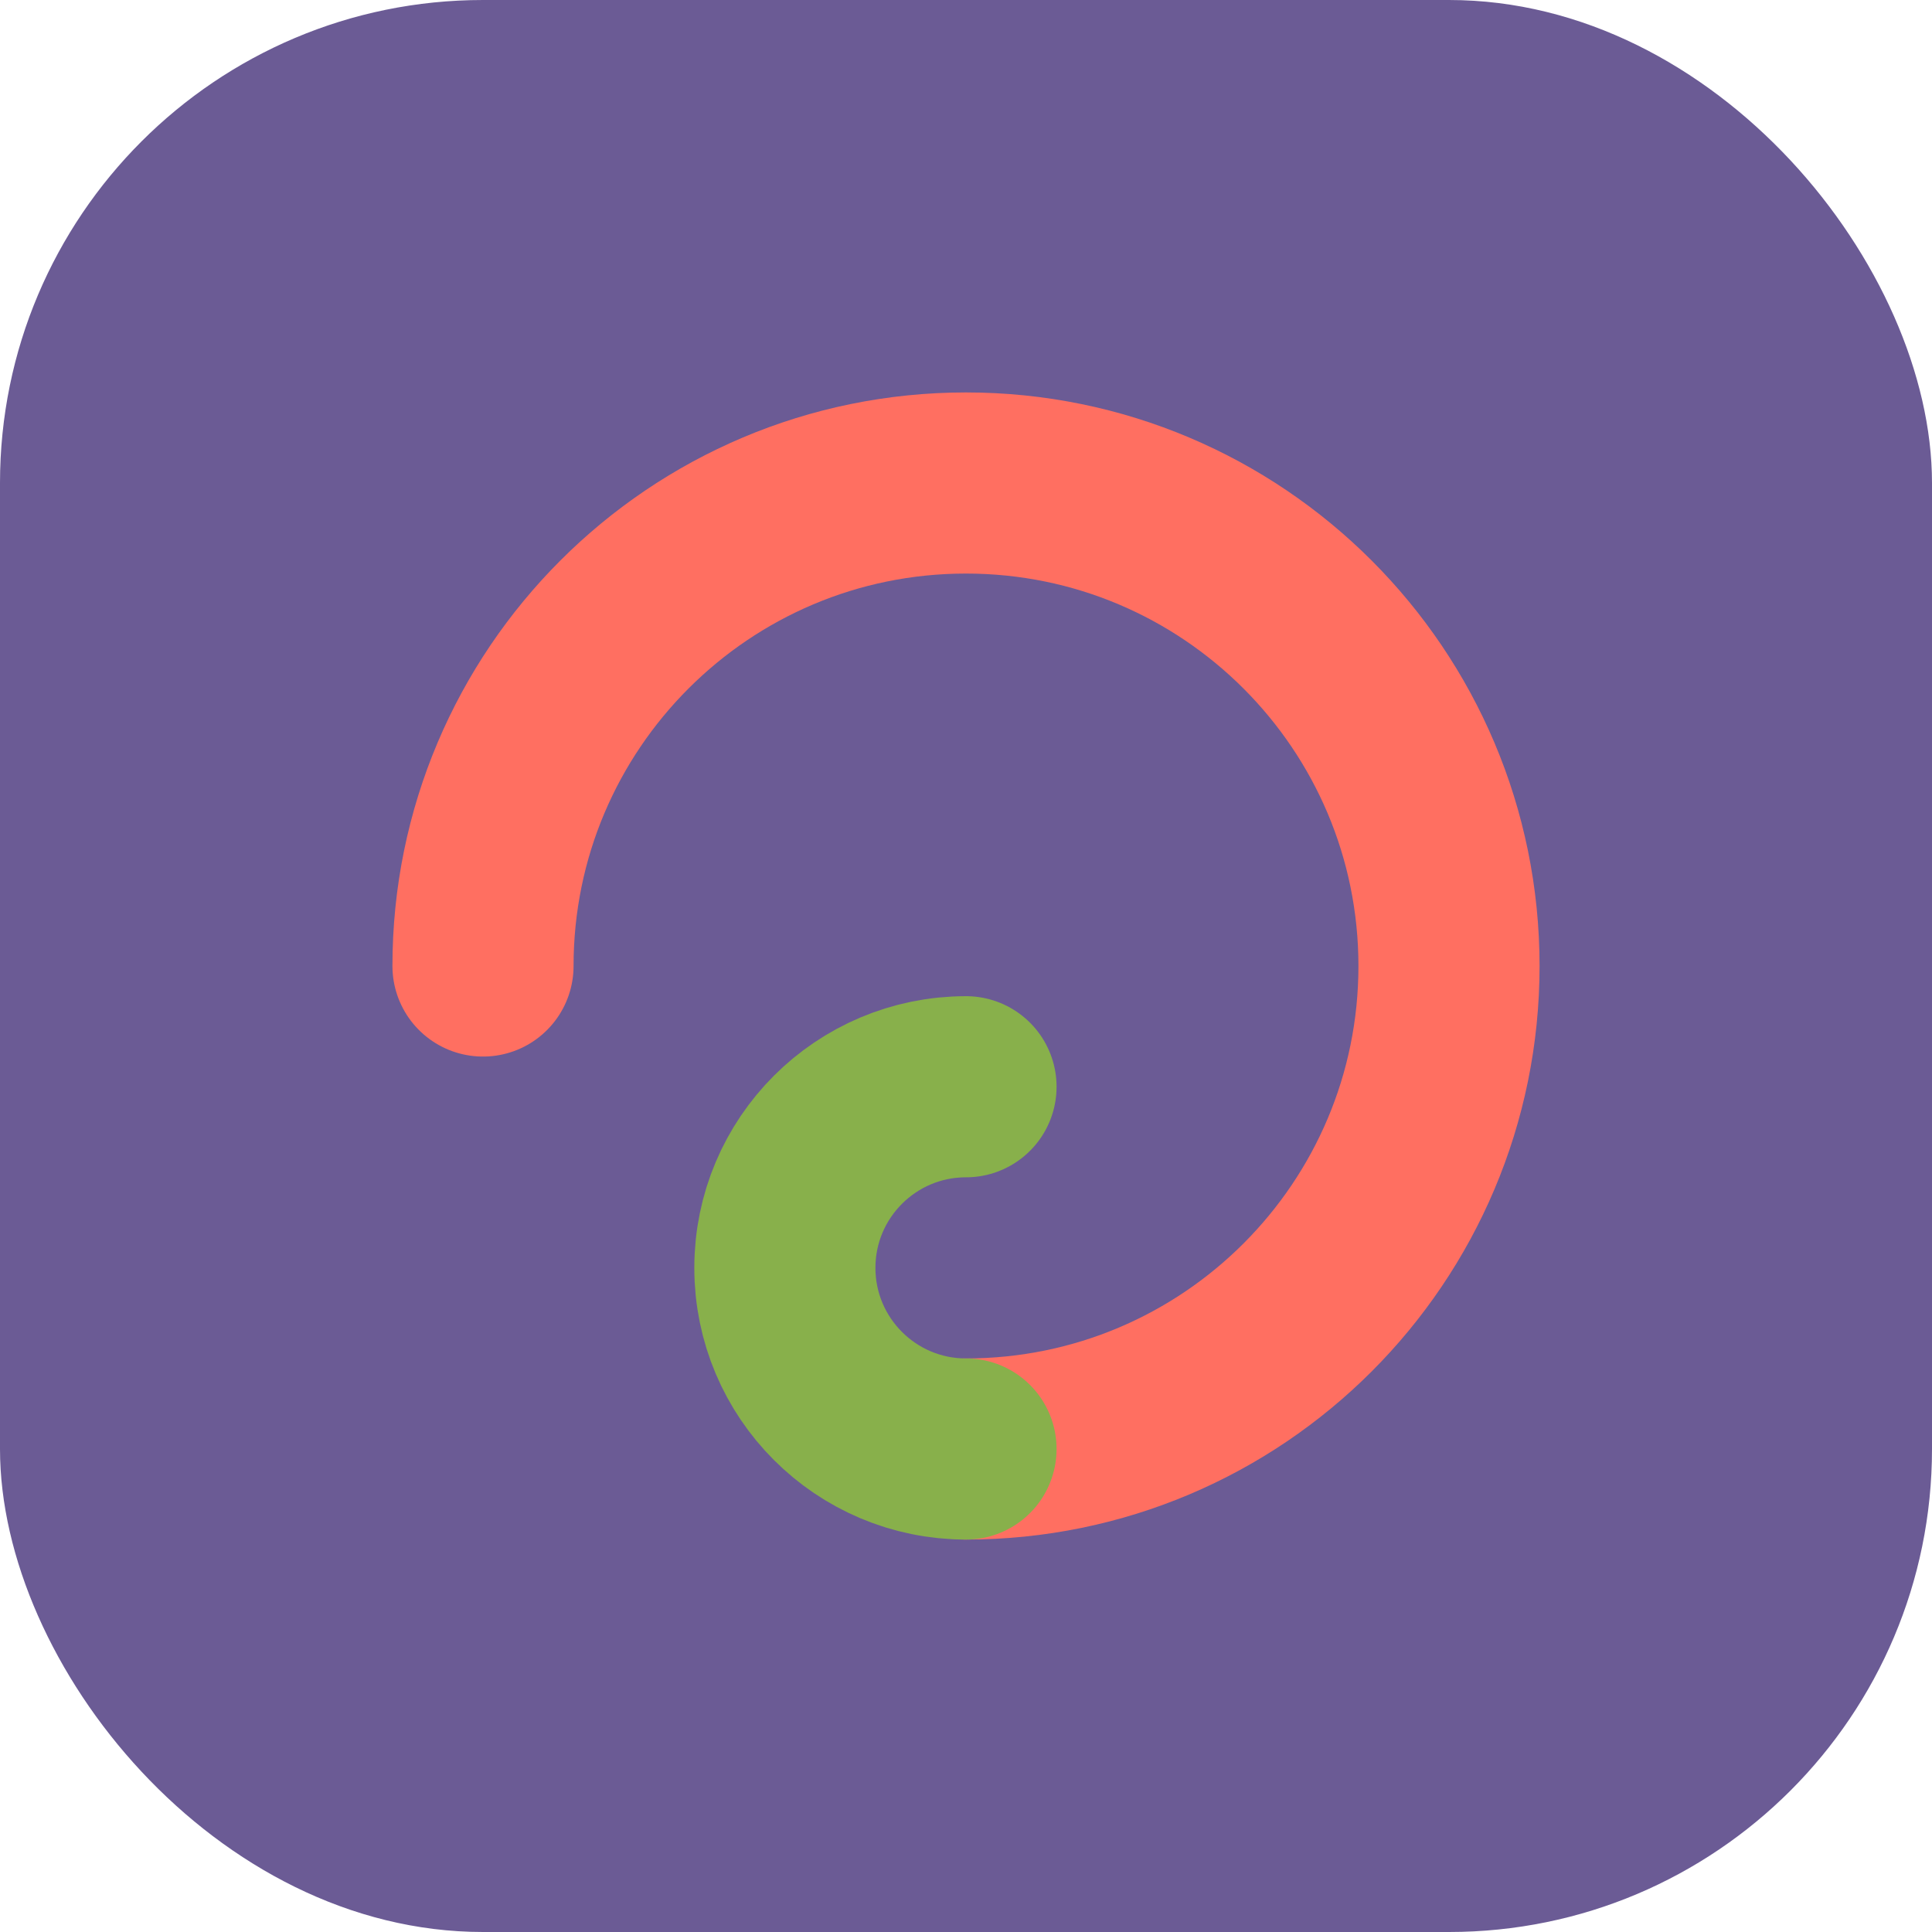
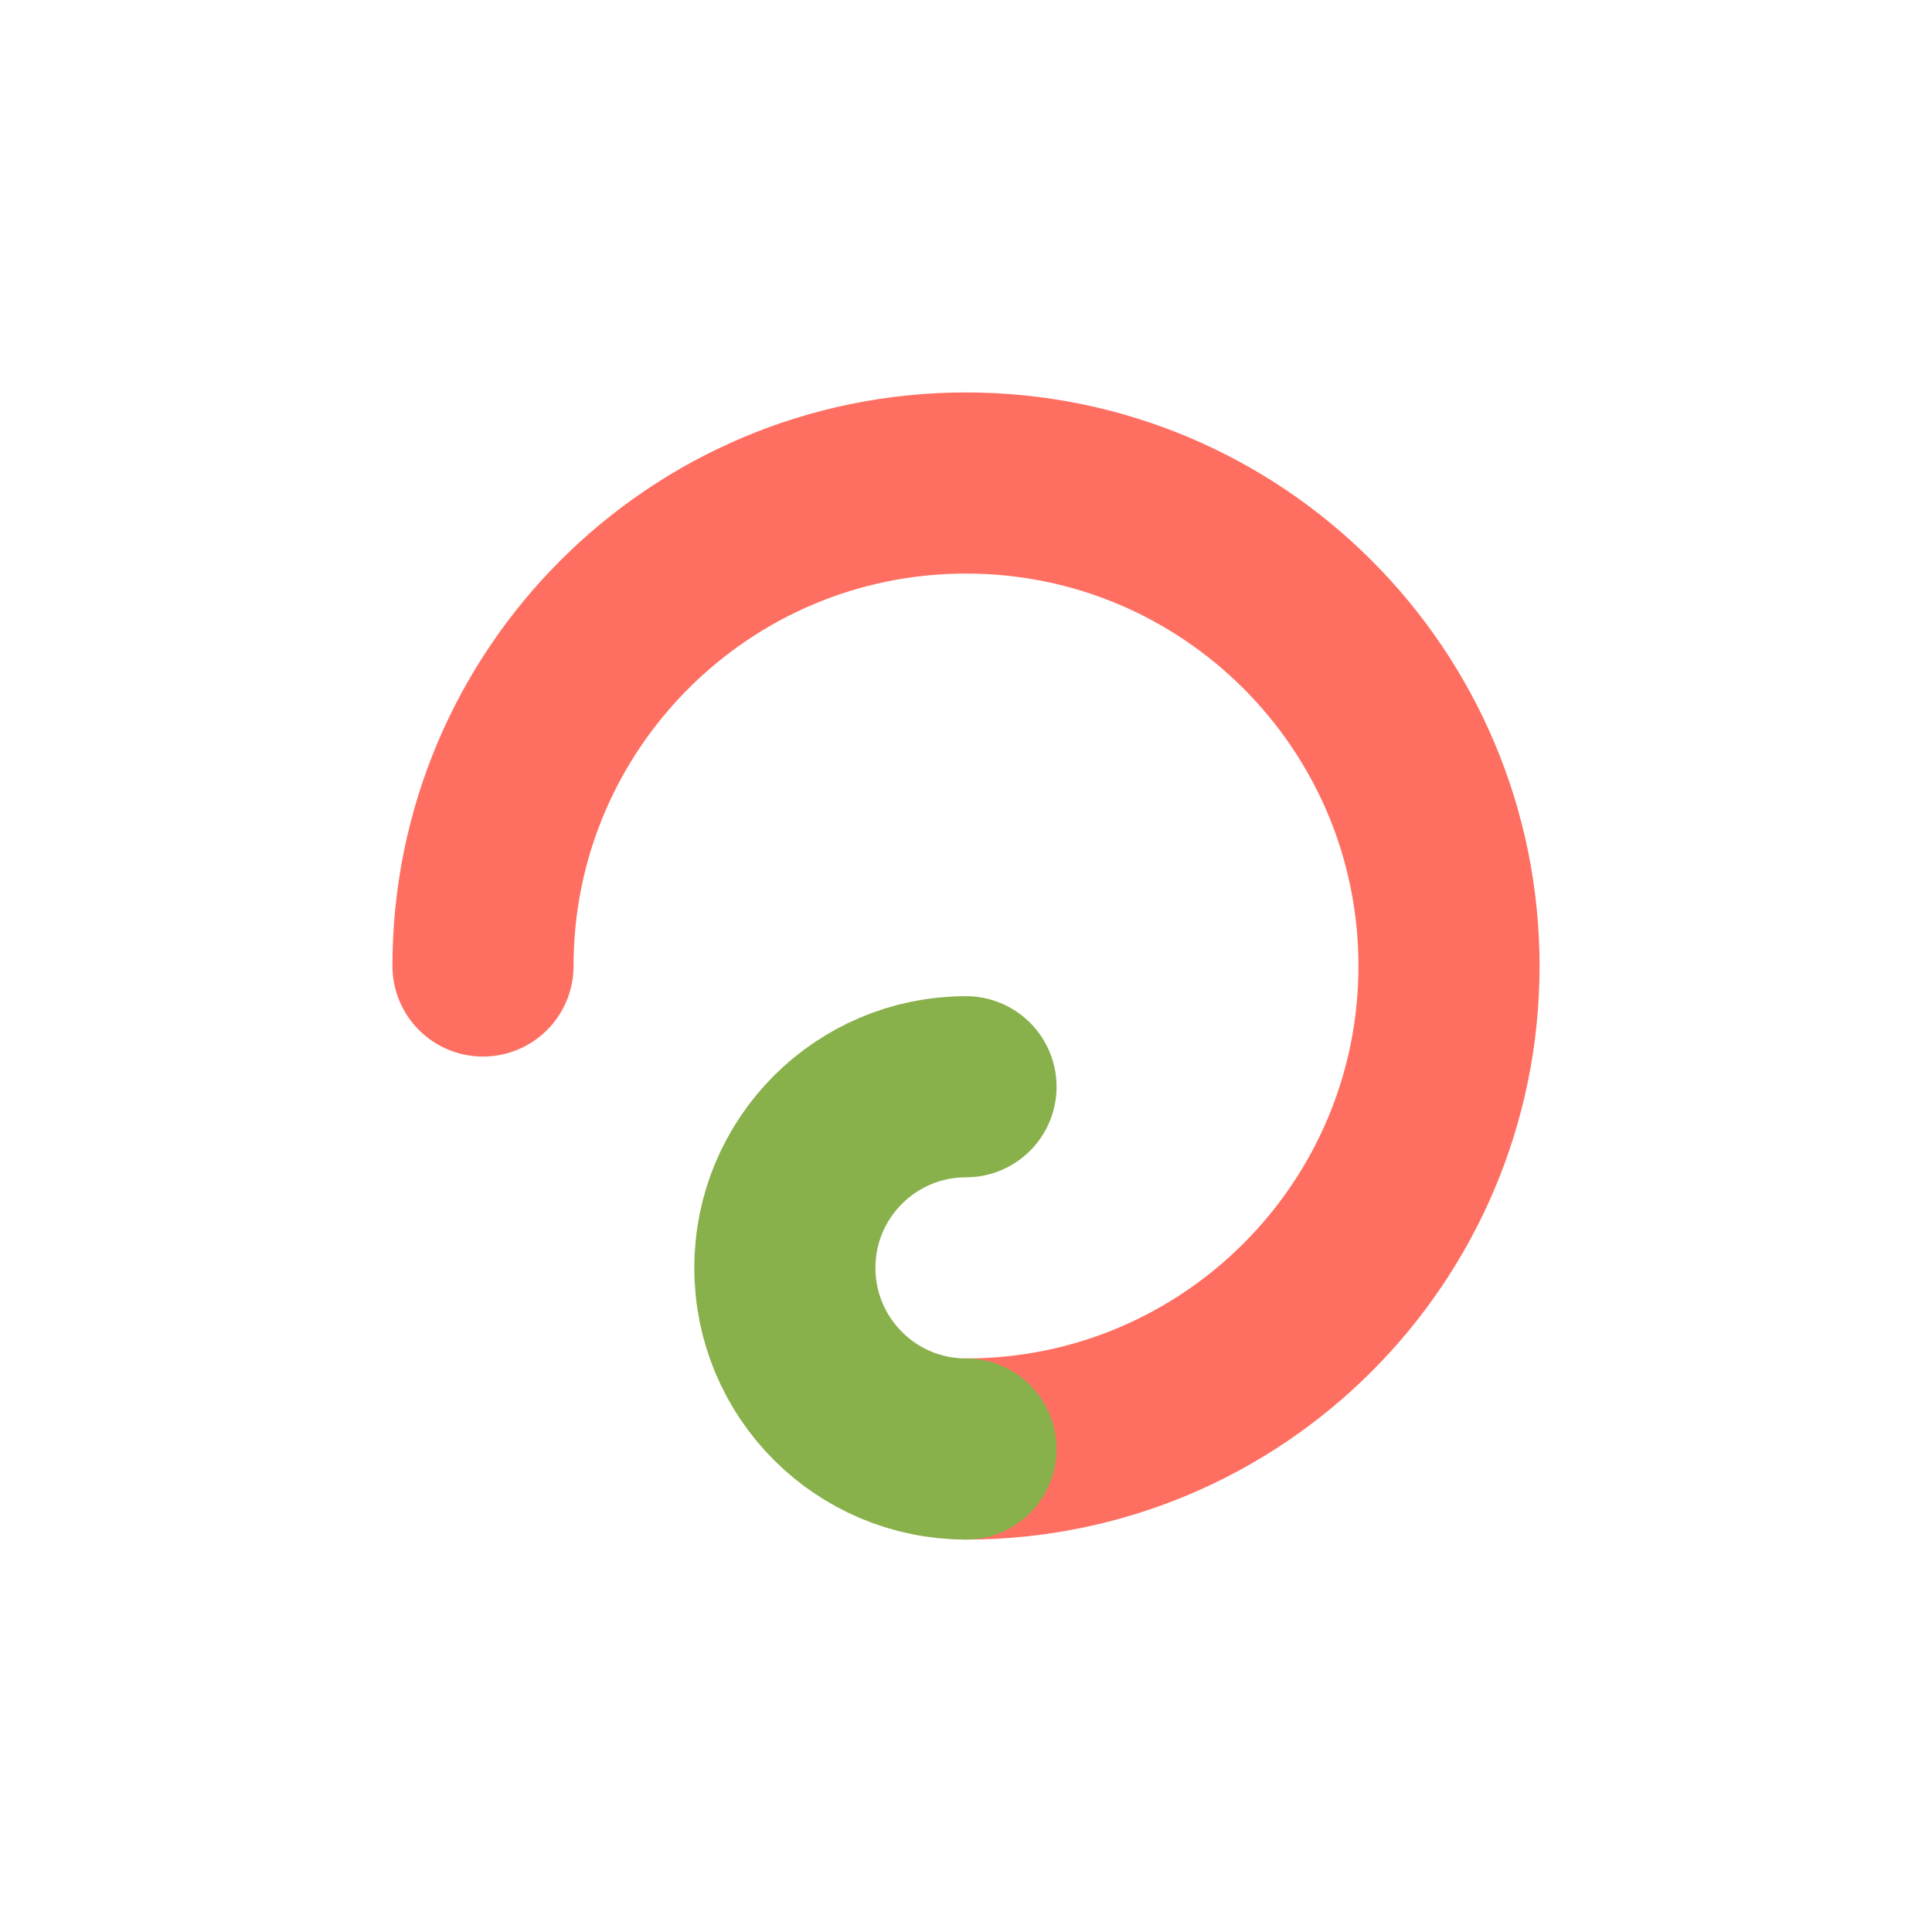
<svg xmlns="http://www.w3.org/2000/svg" width="32" height="32" viewBox="0 0 32 32" fill="none">
-   <rect width="32" height="32" rx="8" fill="#6B5B95" />
  <path d="M8 16C8 11.582 11.582 8 16 8C20.418 8 24 11.582 24 16C24 20.418 20.418 24 16 24" stroke="#FF6F61" stroke-width="3" stroke-linecap="round" />
  <path d="M16 24C14.343 24 13 22.657 13 21C13 19.343 14.343 18 16 18" stroke="#88B04B" stroke-width="3" stroke-linecap="round" />
</svg>